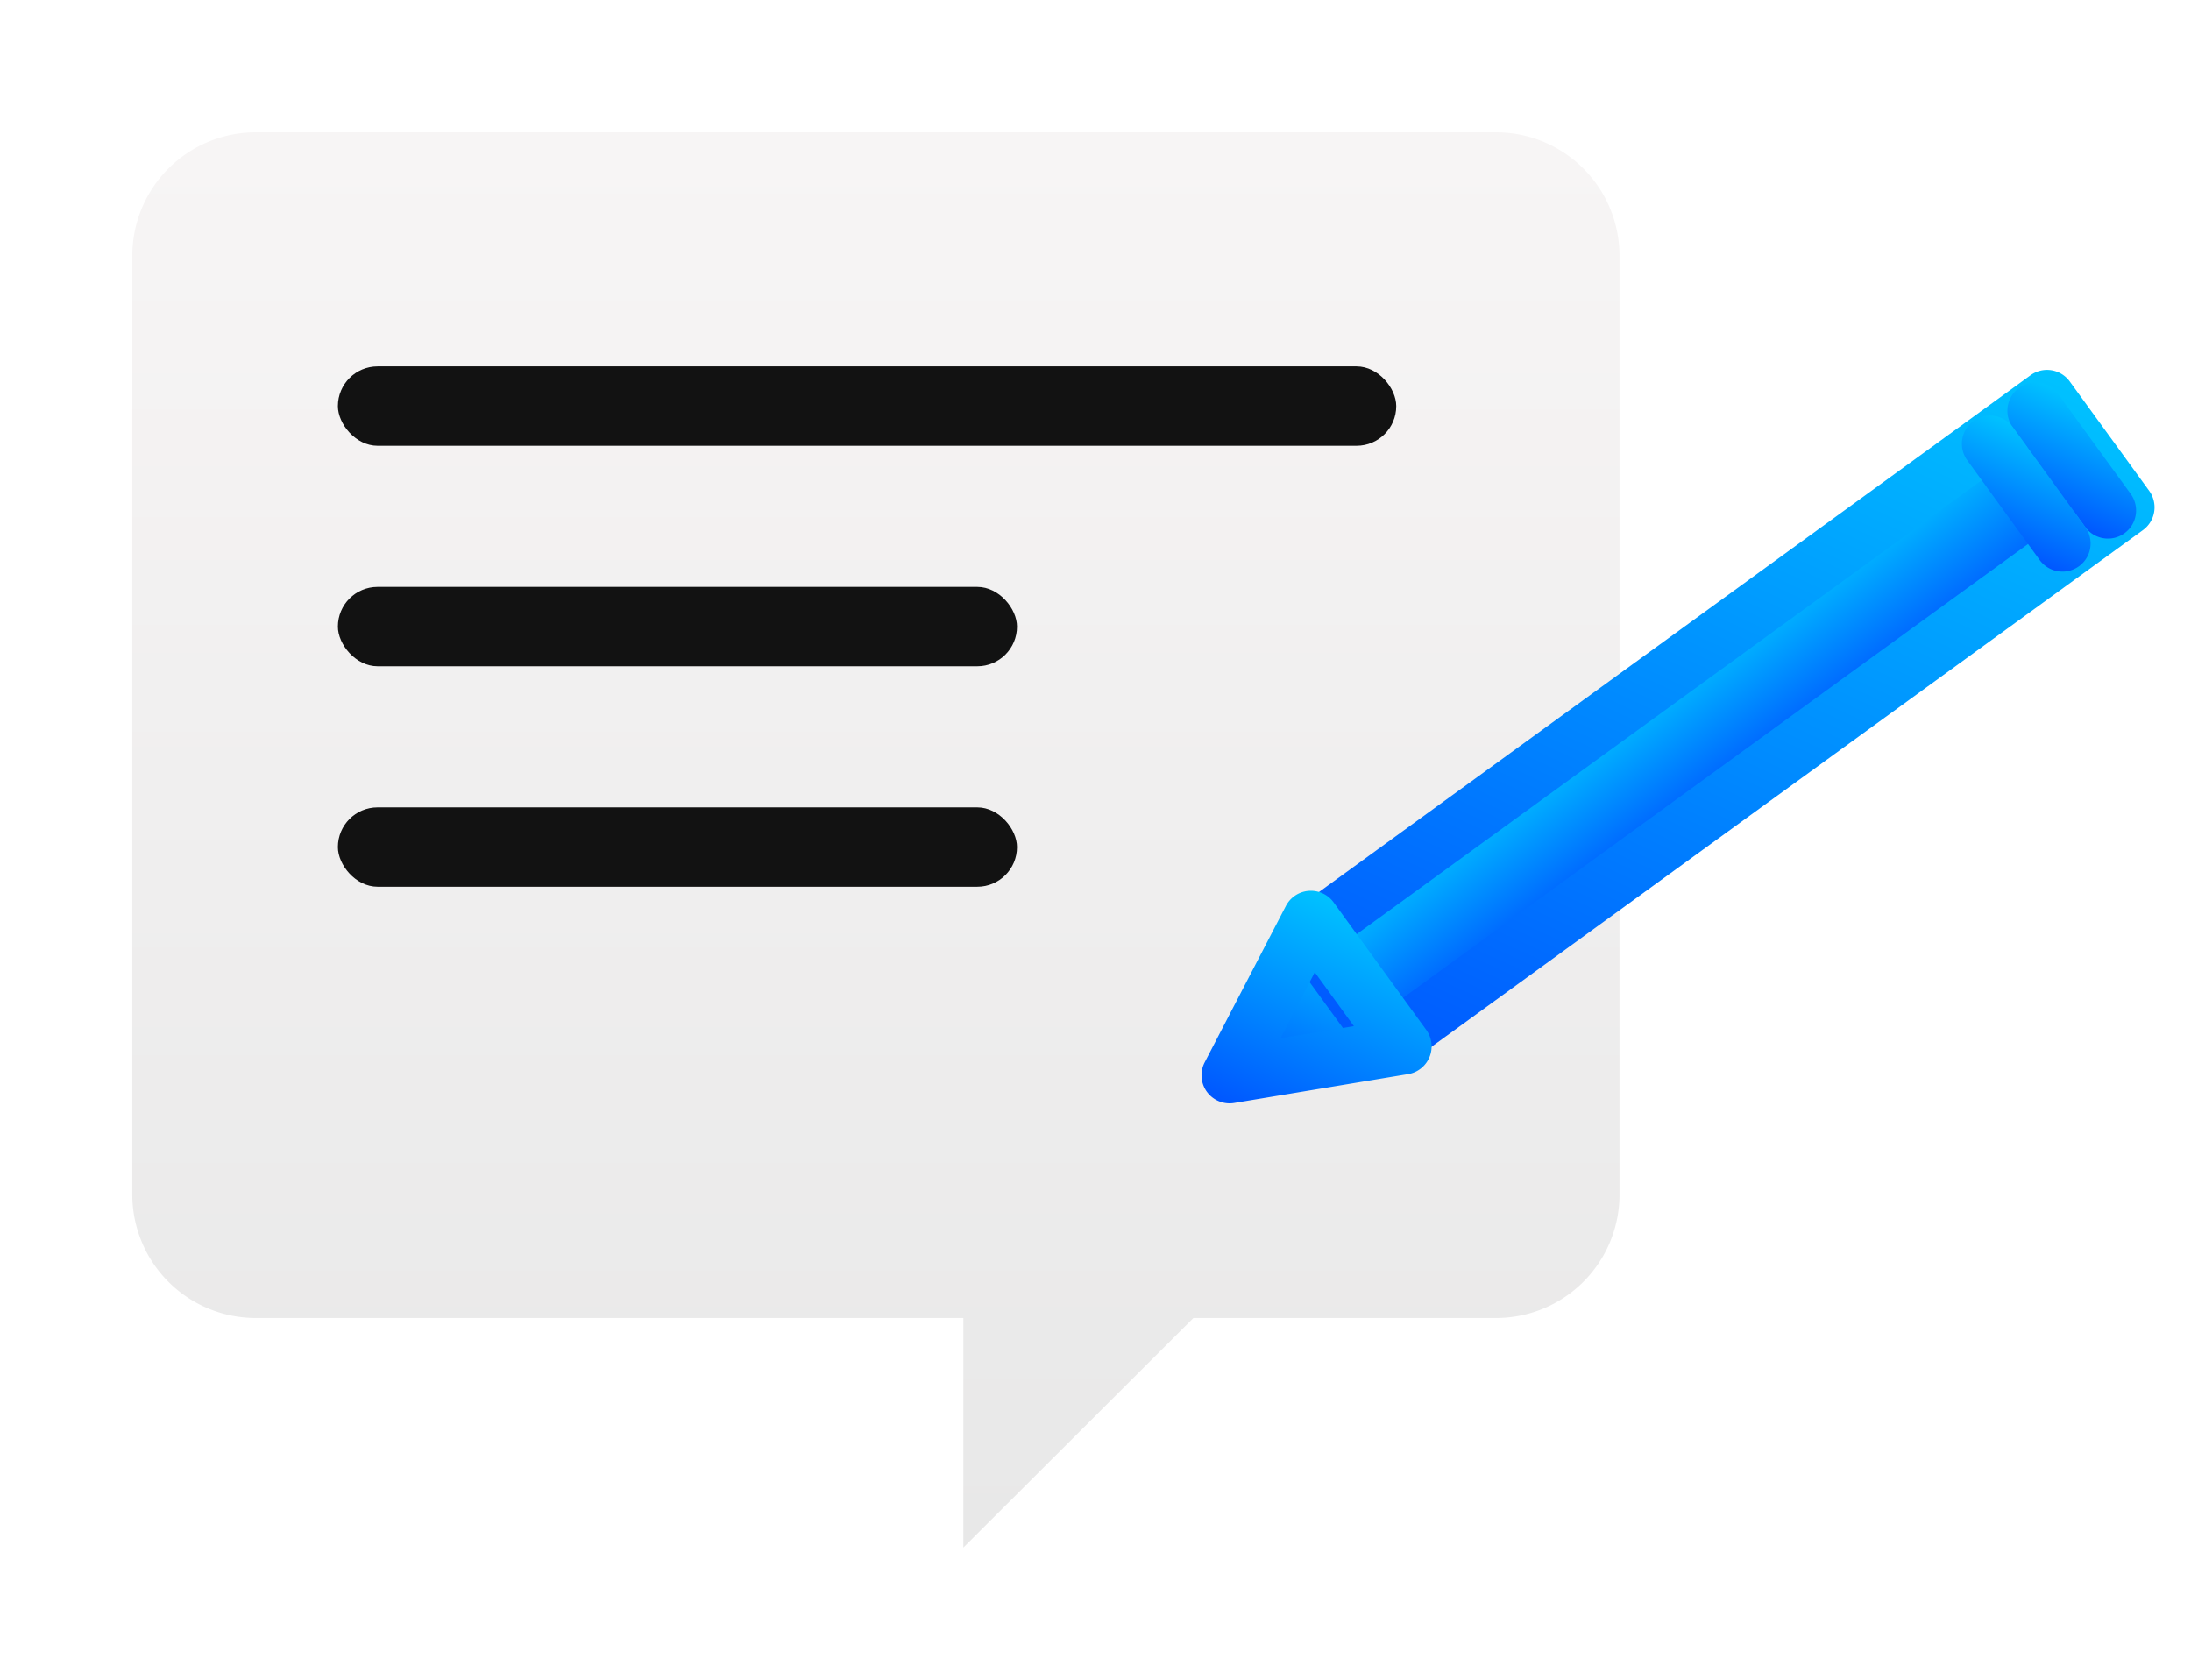
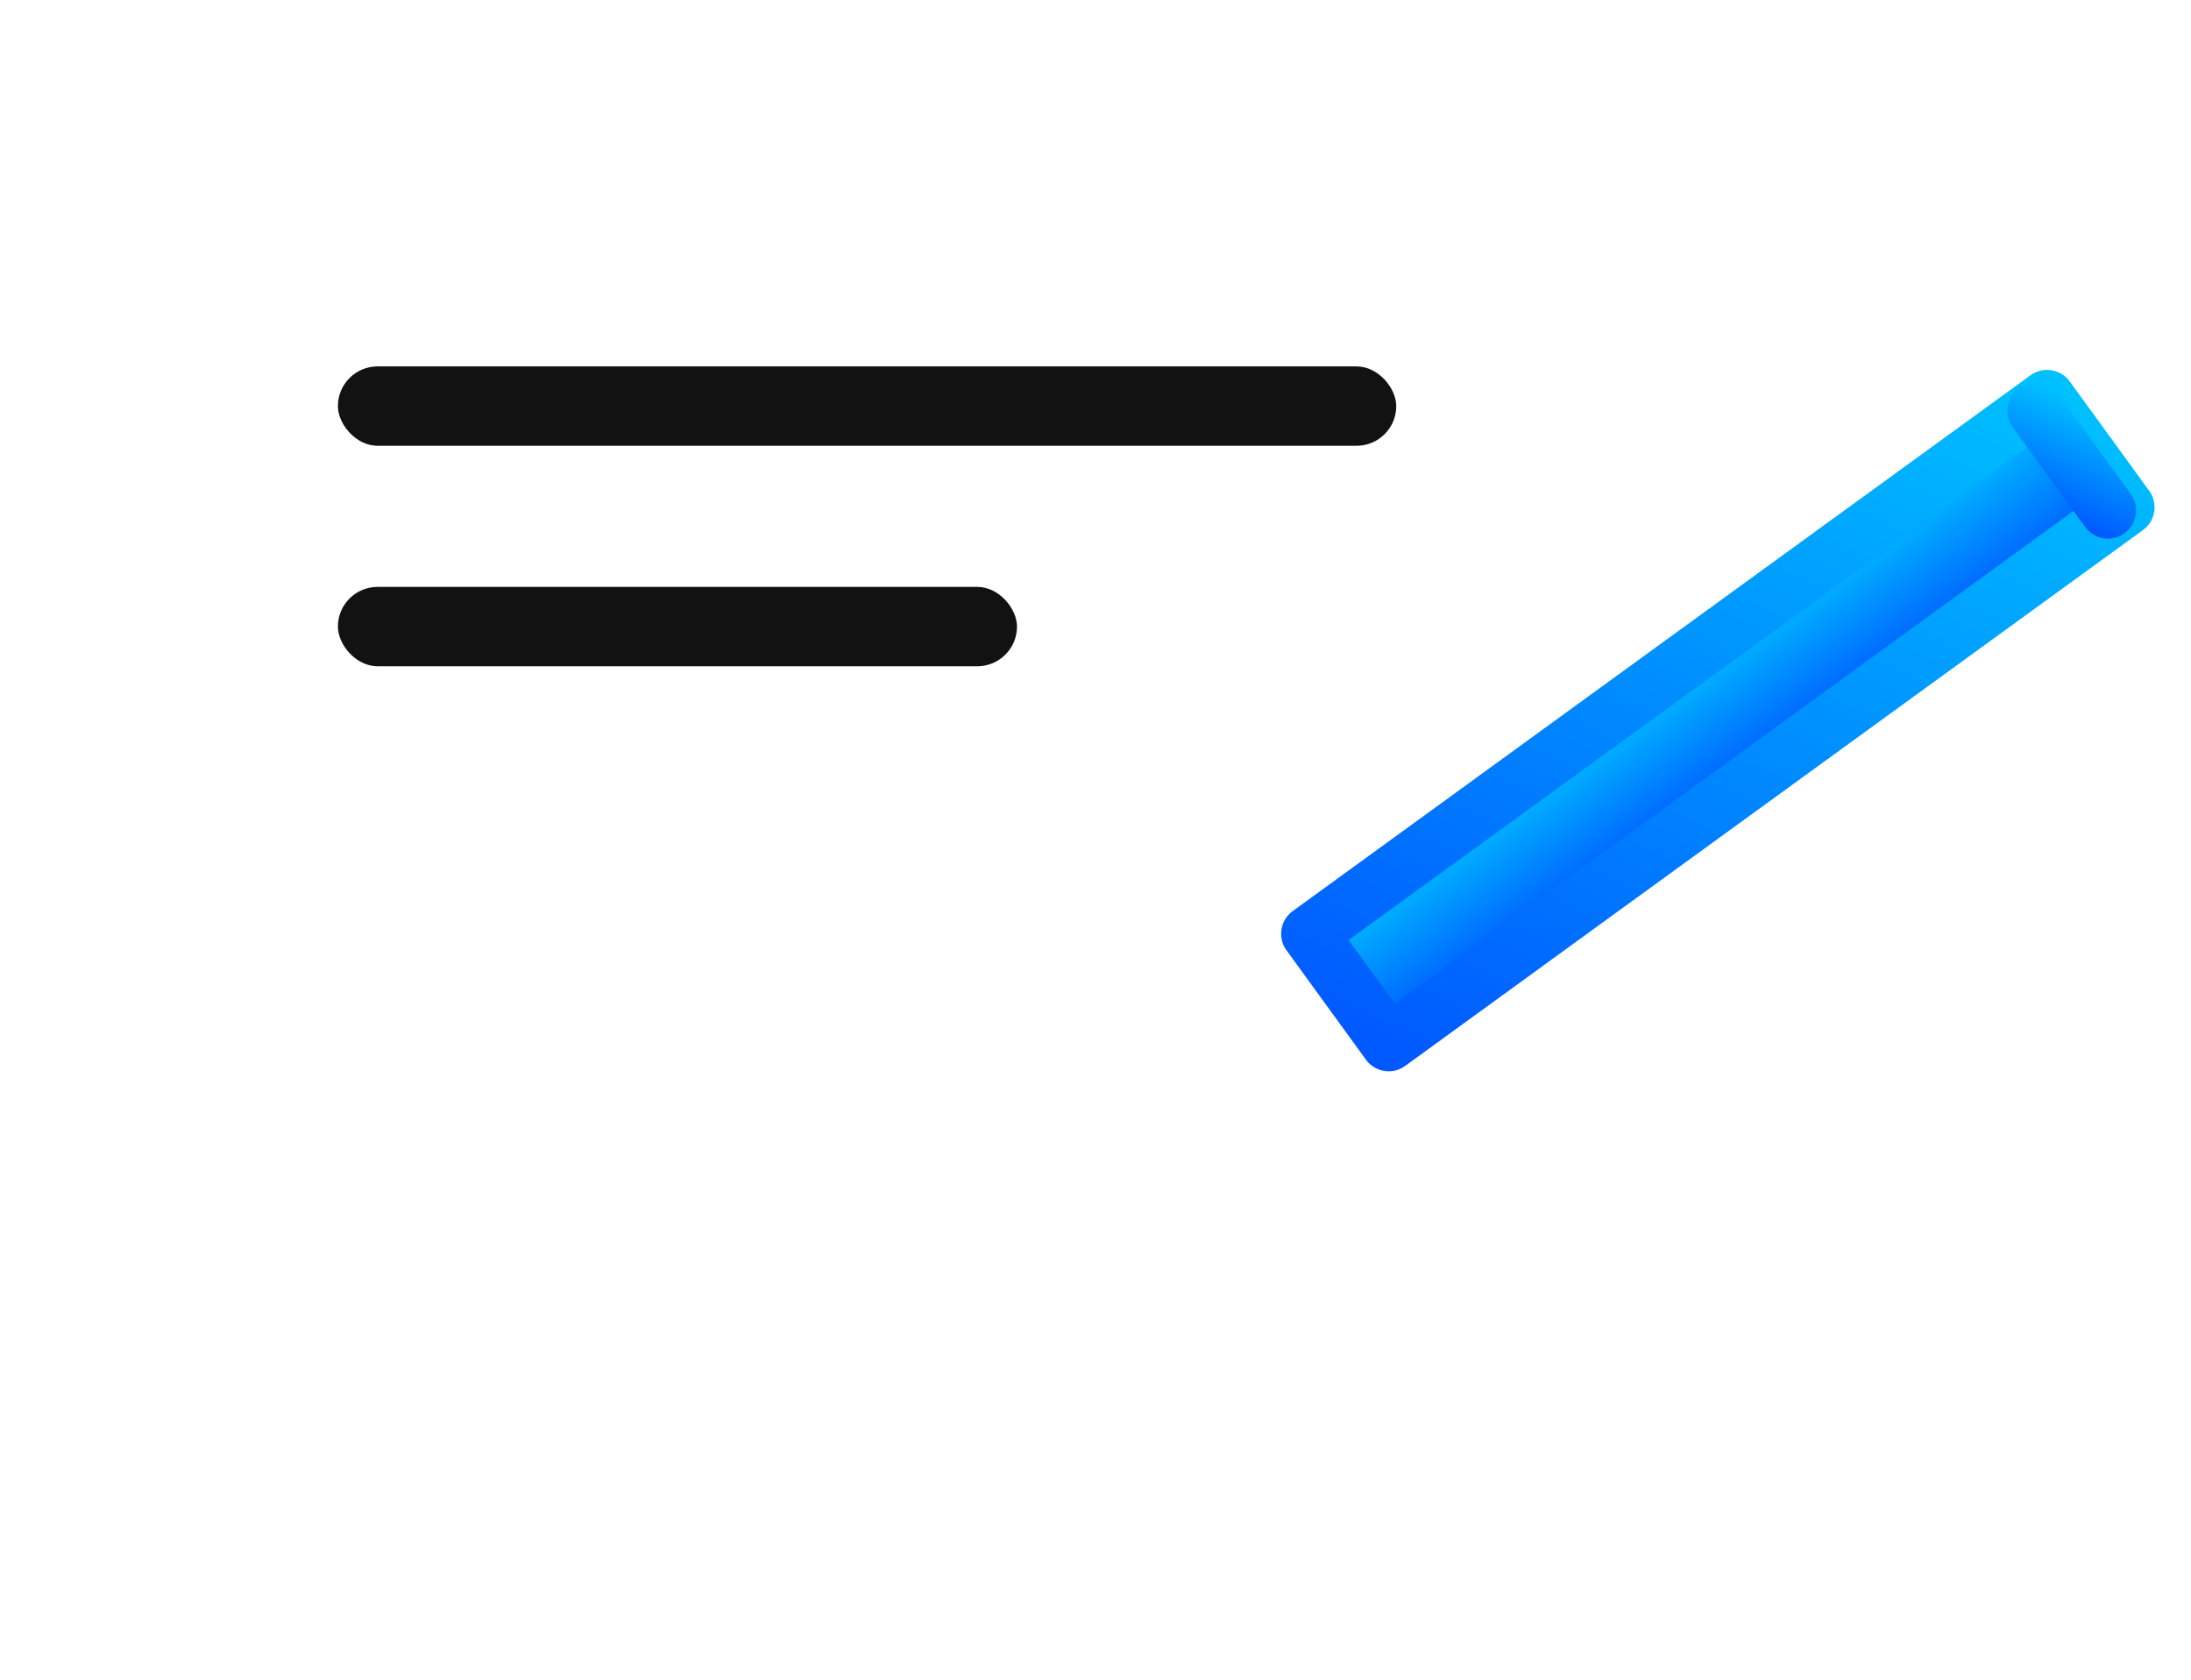
<svg xmlns="http://www.w3.org/2000/svg" width="248.423" height="190.474" viewBox="0 0 248.423 190.474">
  <defs>
    <linearGradient id="linear-gradient" x1="0.5" x2="0.5" y2="1" gradientUnits="objectBoundingBox">
      <stop offset="0" stop-color="#f7f5f5" />
      <stop offset="1" stop-color="#e8e8e8" />
    </linearGradient>
    <filter id="Union_573" x="0" y="0" width="198.621" height="190.474" filterUnits="userSpaceOnUse">
      <feOffset input="SourceAlpha" />
      <feGaussianBlur stdDeviation="5" result="blur" />
      <feFlood flood-opacity="0.161" />
      <feComposite operator="in" in2="blur" />
      <feComposite in="SourceGraphic" />
    </filter>
    <linearGradient id="linear-gradient-2" x1="0.5" x2="0.5" y2="1" gradientUnits="objectBoundingBox">
      <stop offset="0" stop-color="#00c2ff" />
      <stop offset="1" stop-color="#0057ff" />
    </linearGradient>
  </defs>
  <g id="Group_82247" data-name="Group 82247" transform="translate(-860.689 -2045.665)">
    <g transform="matrix(1, 0, 0, 1, 860.69, 2045.67)" filter="url(#Union_573)">
-       <path id="Union_573-2" data-name="Union 573" d="M94.227,134.441H14a14,14,0,0,1-14-14V14A14,14,0,0,1,14,0H154.624a14,14,0,0,1,14,14V120.441a14,14,0,0,1-14,14H120.312L94.227,160.472Z" transform="translate(15 15)" fill="url(#linear-gradient)" />
-     </g>
+       </g>
    <g id="Group_81539" data-name="Group 81539" transform="translate(1013.098 2060.666) rotate(9)">
-       <path id="Path_60554" data-name="Path 60554" d="M0,19.93,1.2,0,16.661,8.929Z" transform="matrix(0.966, 0.259, -0.259, 0.966, 9.061, 88.378)" fill="url(#linear-gradient-2)" />
      <g id="Group_79532" data-name="Group 79532">
        <rect id="Rectangle_16344" data-name="Rectangle 16344" width="103.368" height="15.312" transform="translate(10.329 90.381) rotate(-45.005)" fill="url(#linear-gradient-2)" />
        <path id="Path_60553" data-name="Path 60553" d="M56.472.429l13.26,7.655A3.194,3.194,0,0,1,70.9,12.444L19.217,101.96a3.191,3.191,0,0,1-4.36,1.166L1.6,95.471A3.189,3.189,0,0,1,.429,91.111L52.112,1.6A3.189,3.189,0,0,1,56.472.429m7.306,11.587L56.044,7.549,7.548,91.542l7.734,4.465Z" transform="matrix(0.966, 0.259, -0.259, 0.966, 31.238, 0)" fill="url(#linear-gradient-2)" />
-         <path id="Path_60555" data-name="Path 60555" d="M1.59,25.889A3.188,3.188,0,0,1,.006,22.937L1.2,3.007A3.192,3.192,0,0,1,5.975.423L21.441,9.352a3.188,3.188,0,0,1,.171,5.428l-16.663,11a3.188,3.188,0,0,1-3.359.108M7.252,8.538l-.5,8.412,7.033-4.64Z" transform="matrix(0.966, 0.259, -0.259, 0.966, 6.811, 84.468)" fill="url(#linear-gradient-2)" />
        <path id="Path_60556" data-name="Path 60556" d="M13.752,12.972,1.6,5.953A3.19,3.19,0,0,1,4.786.427l12.157,7.02a3.19,3.19,0,0,1-3.191,5.526" transform="matrix(0.966, 0.259, -0.259, 0.966, 80.058, 14.965)" fill="url(#linear-gradient-2)" />
-         <path id="Path_60557" data-name="Path 60557" d="M13.752,12.972,1.6,5.953A3.19,3.19,0,0,1,4.786.427l12.157,7.02a3.19,3.19,0,0,1-3.191,5.525" transform="matrix(0.966, 0.259, -0.259, 0.966, 75.547, 19.47)" fill="url(#linear-gradient-2)" />
      </g>
    </g>
    <rect id="Rectangle_22764" data-name="Rectangle 22764" width="120" height="9" rx="4.5" transform="translate(899 2087.211)" fill="#121212" />
    <rect id="Rectangle_22765" data-name="Rectangle 22765" width="77" height="9" rx="4.5" transform="translate(899 2112.211)" fill="#121212" />
-     <rect id="Rectangle_22766" data-name="Rectangle 22766" width="77" height="9" rx="4.5" transform="translate(899 2137.211)" fill="#121212" />
  </g>
</svg>